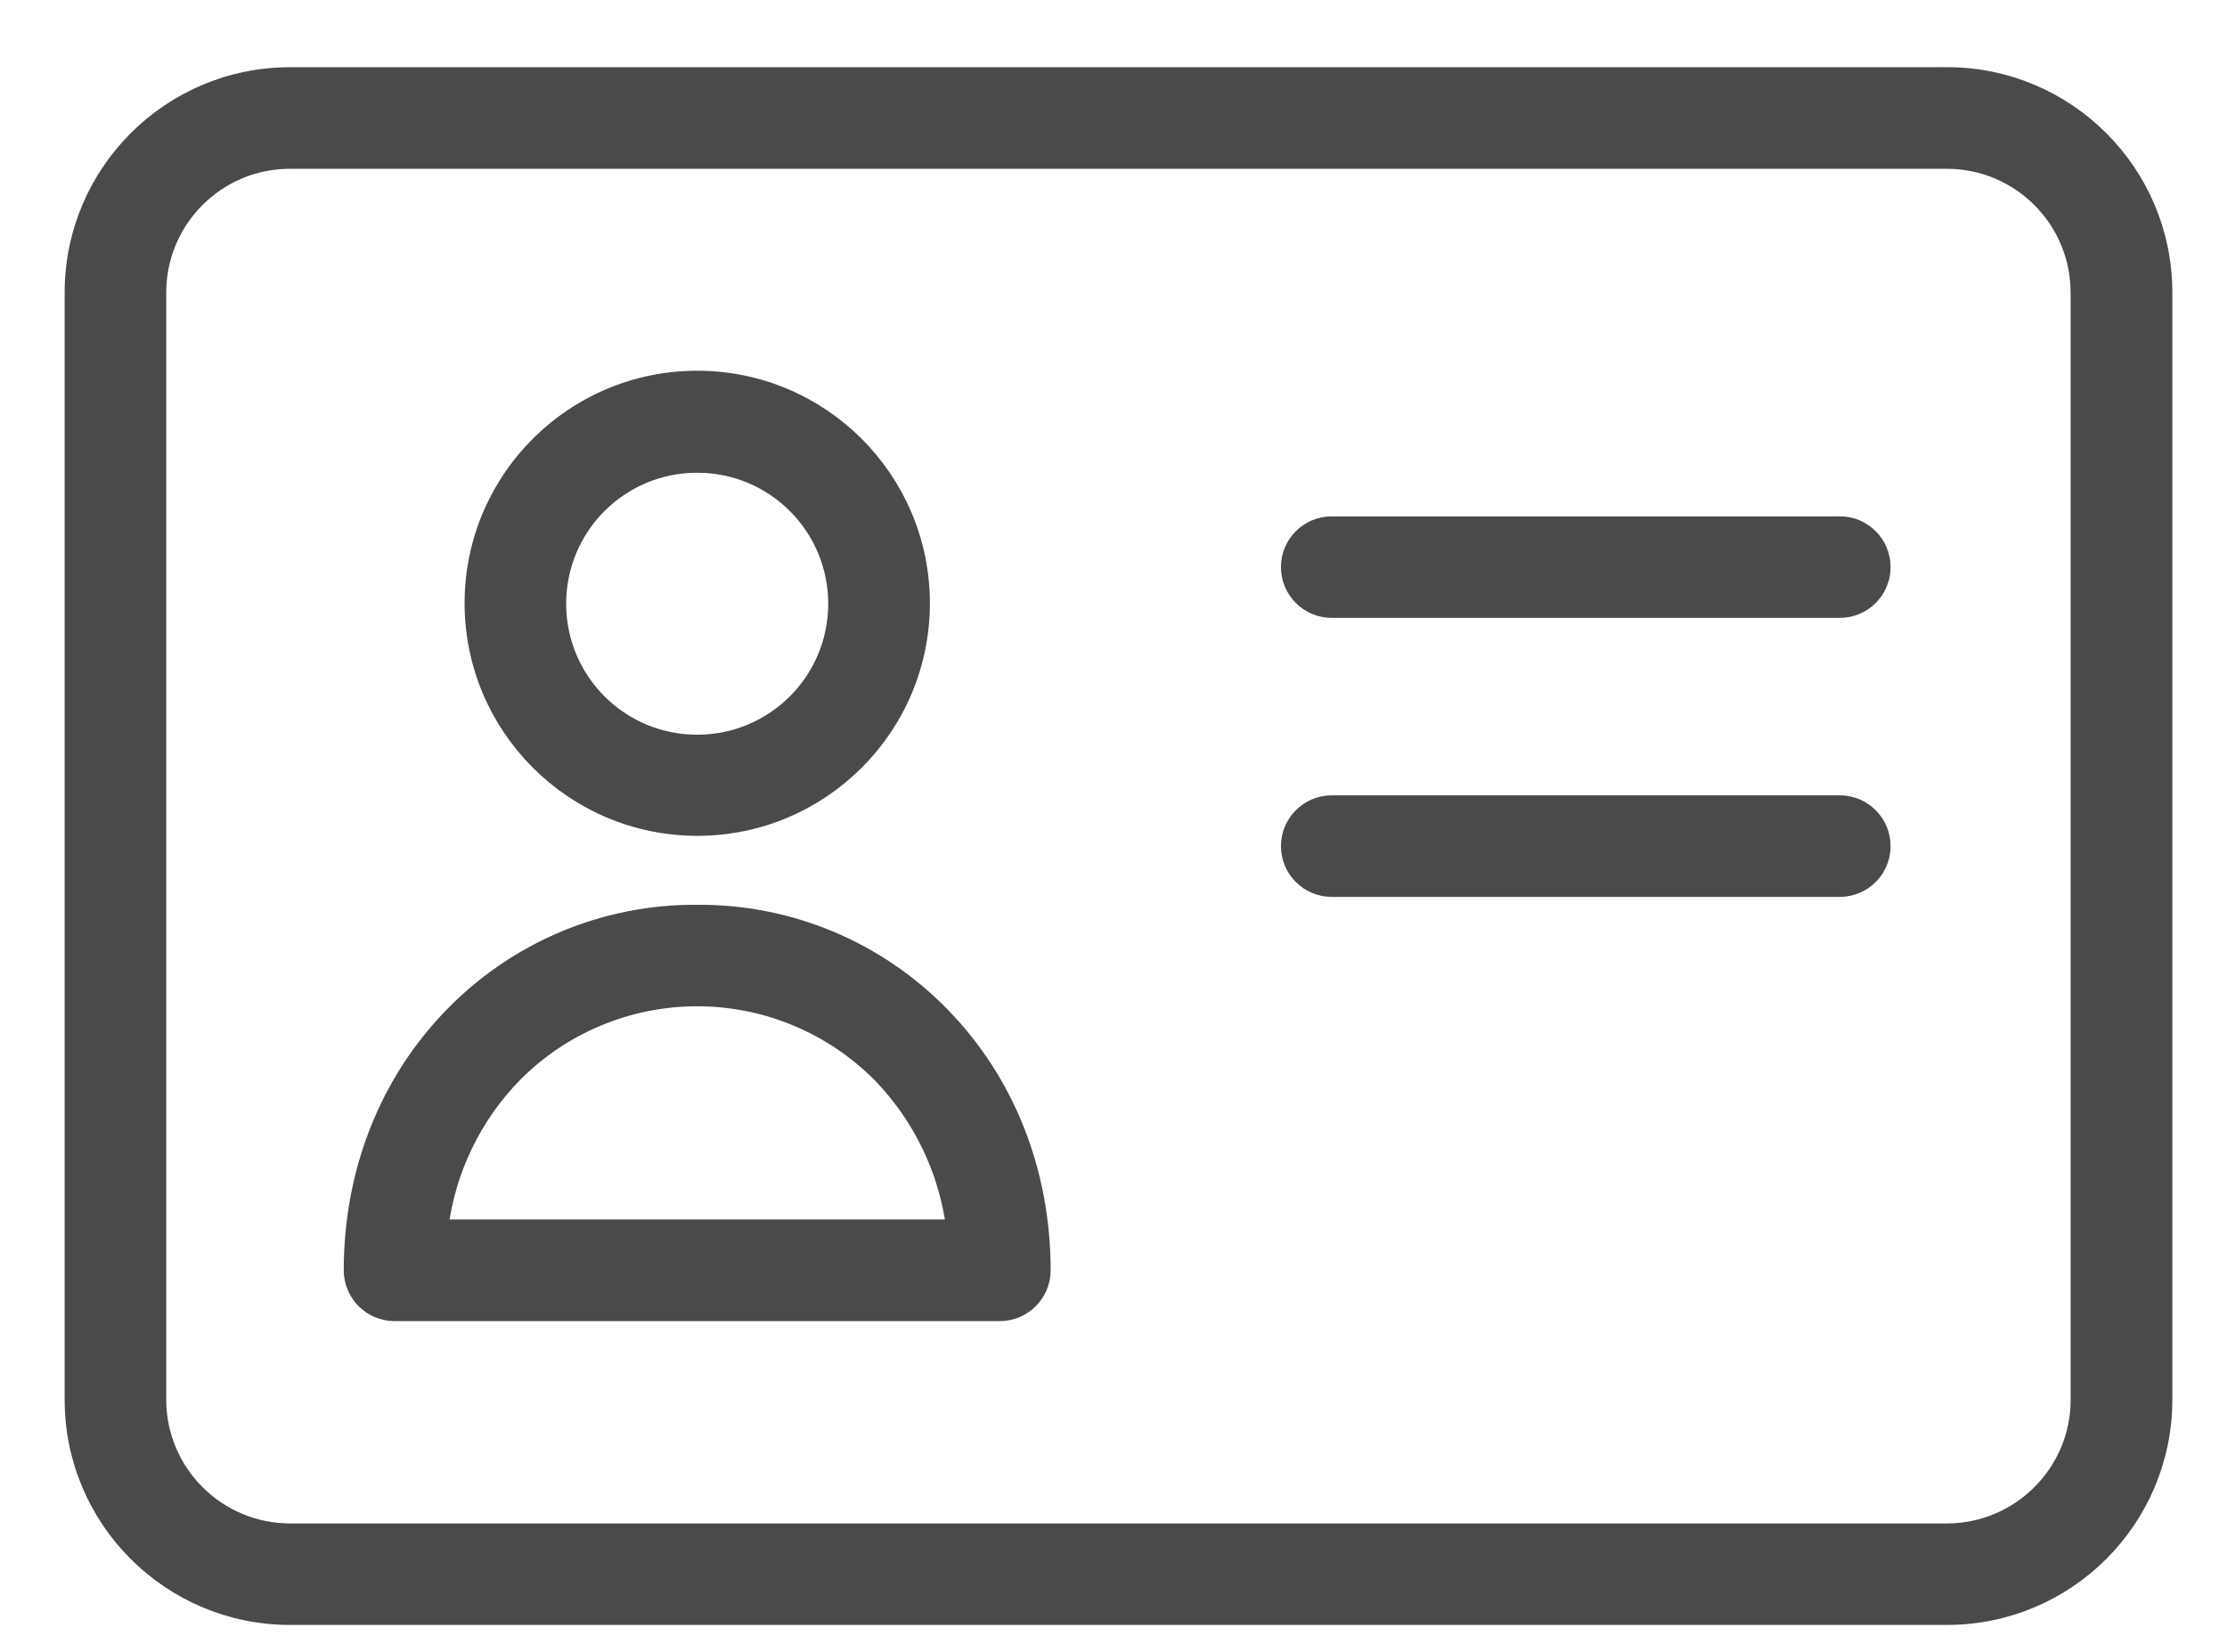
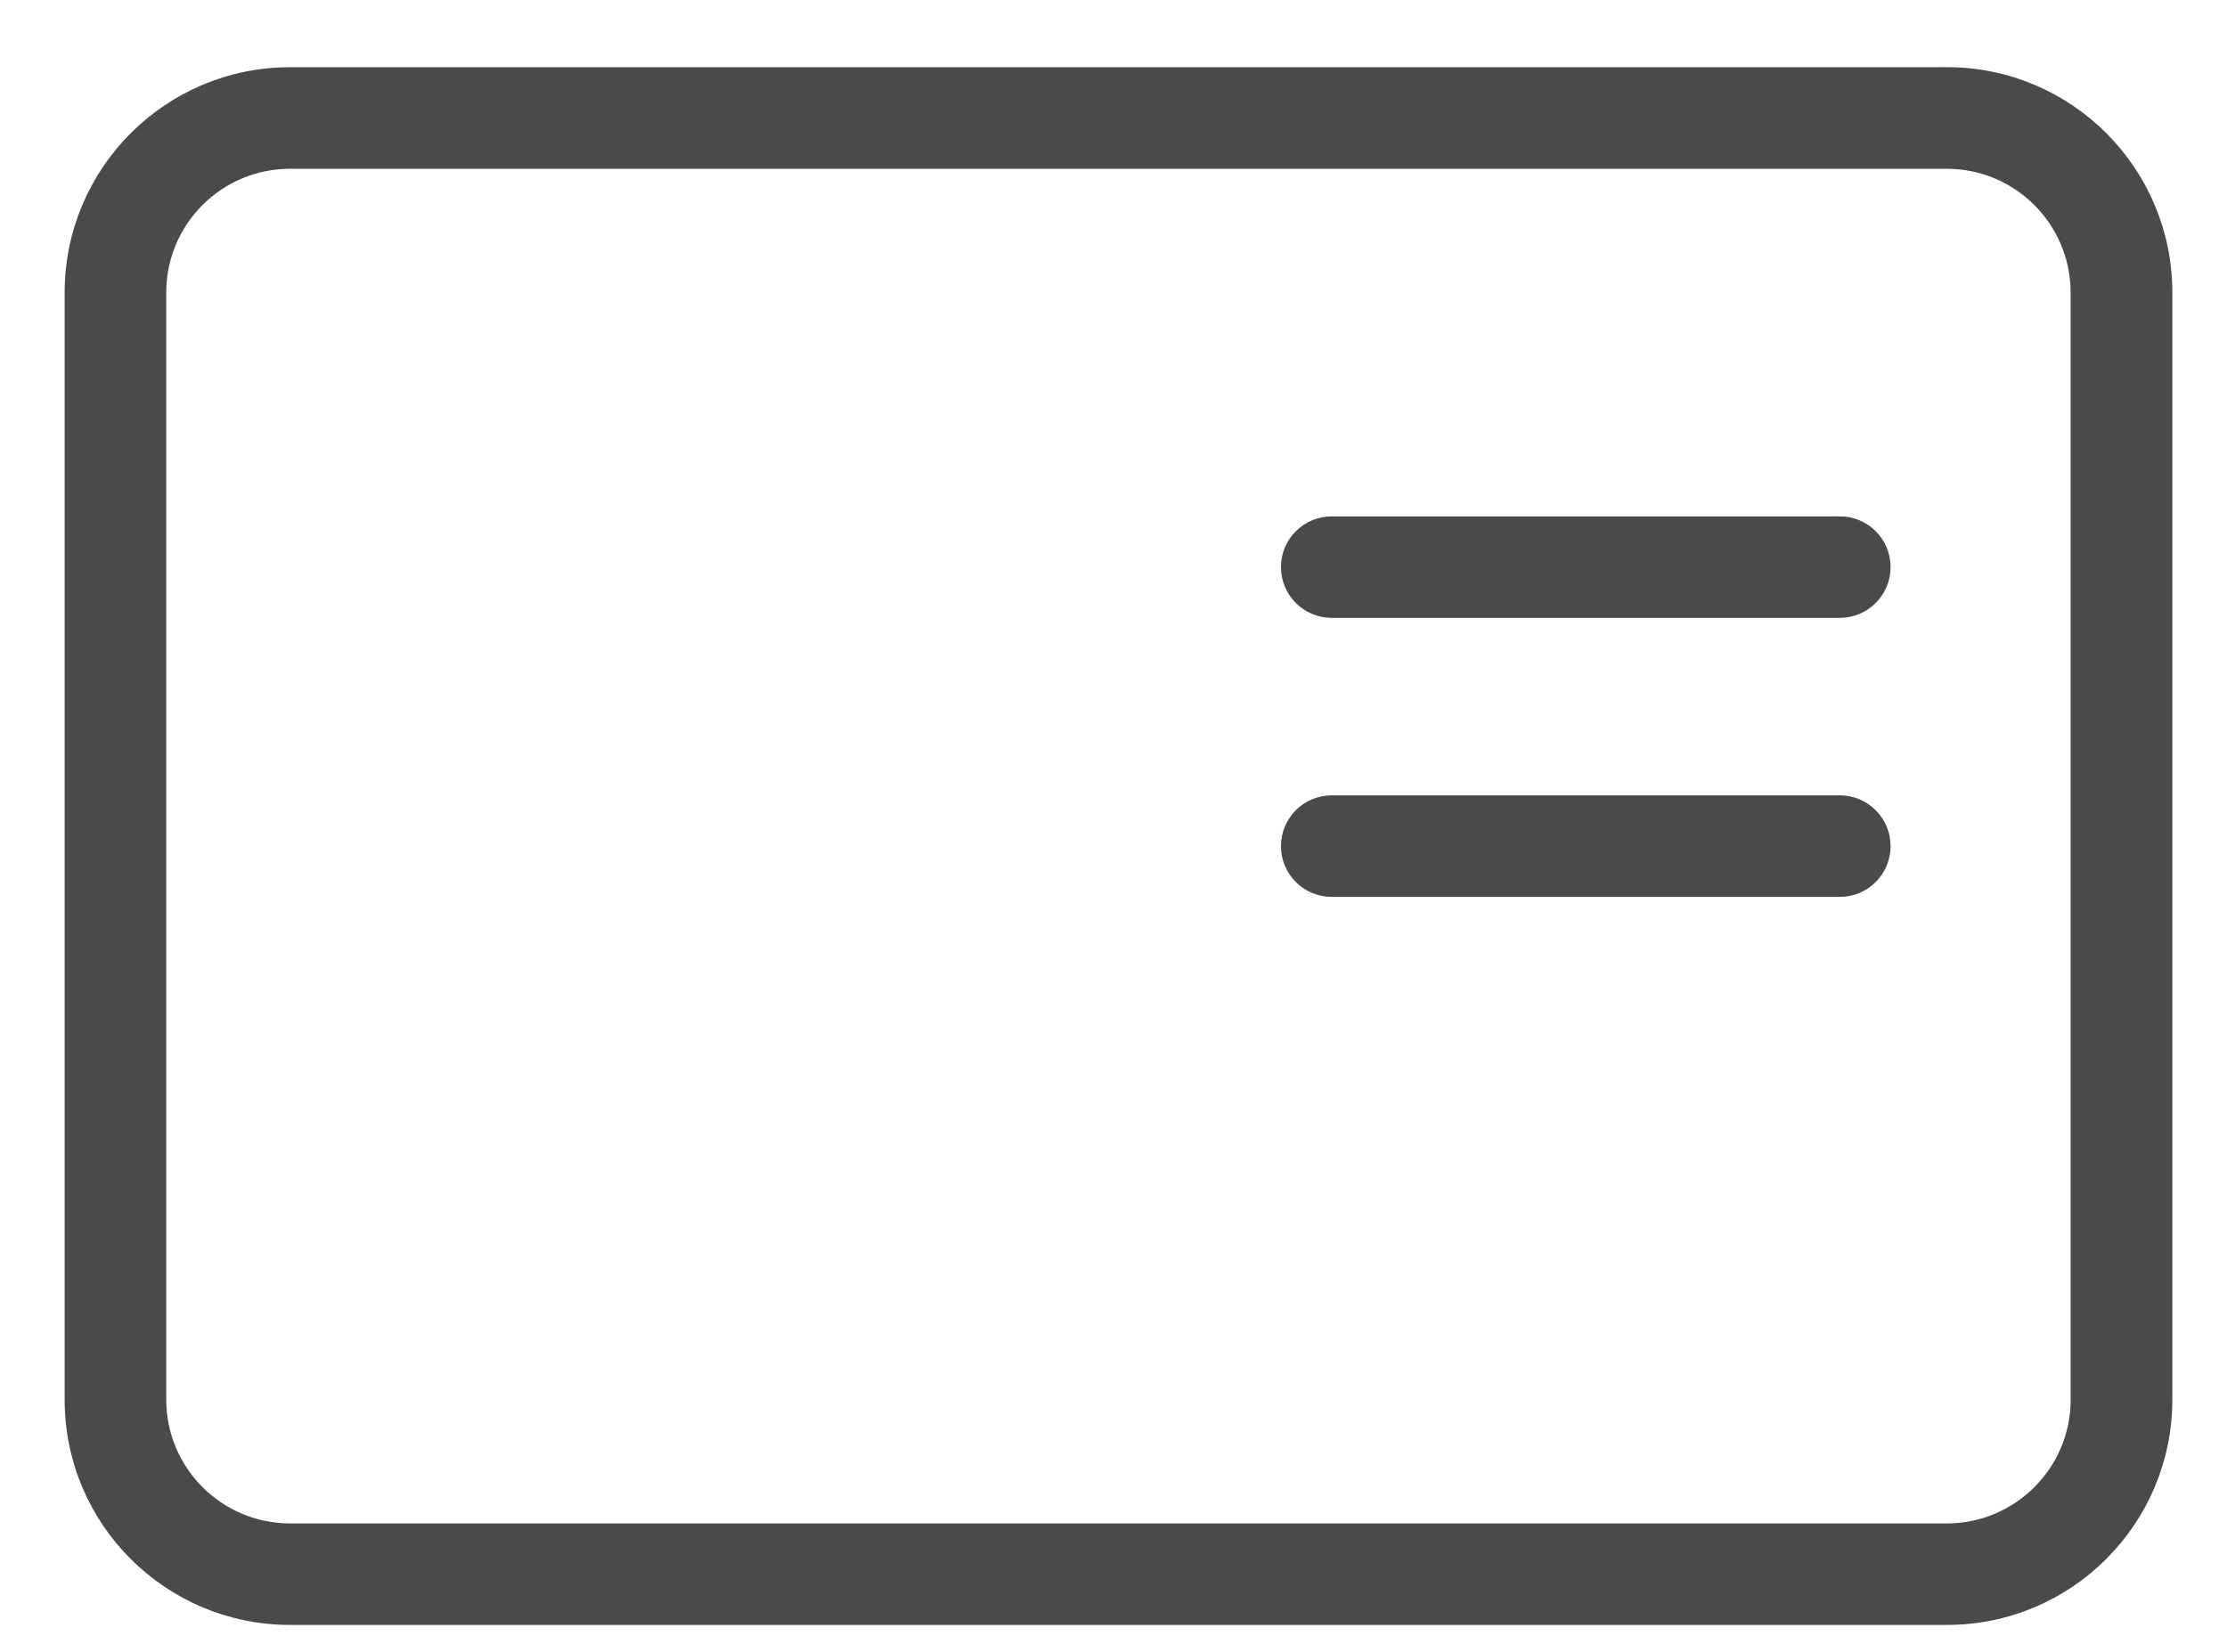
<svg xmlns="http://www.w3.org/2000/svg" width="31" height="23" viewBox="0 0 31 23">
  <g fill="#4A4A4A" stroke="#4A4A4A" stroke-width=".2">
-     <path d="M8.705 10.538c1.733 0 3.139-1.405 3.139-3.138 0-1.733-1.406-3.138-3.139-3.138-1.733 0-3.138 1.405-3.138 3.138.002 1.732 1.406 3.136 3.138 3.138zm0-5.056c1.063 0 1.924.861 1.924 1.924S9.768 9.33 8.705 9.33 6.781 8.47 6.781 7.406s.861-1.924 1.924-1.924zM8.705 11.698c-1.284-.01-2.516.506-3.412 1.426-.91.93-1.408 2.192-1.408 3.564.001.335.272.606.607.607h8.426c.335-.001.606-.272.607-.607 0-1.372-.498-2.635-1.408-3.564-.895-.92-2.128-1.436-3.412-1.426zM5.142 16.08c.104-.794.461-1.533 1.02-2.107.671-.68 1.587-1.062 2.543-1.062.956 0 1.872.383 2.544 1.062.557.575.914 1.313 1.02 2.107H5.142z" transform="translate(1 1)" />
    <path d="M26.103.036H3.035C1.36.037.001 1.396 0 3.072V18.49c0 1.676 1.36 3.034 3.035 3.035h23.068c1.676 0 3.035-1.36 3.036-3.035V3.07c-.001-1.675-1.36-3.034-3.036-3.035zm1.821 18.455c-.002 1.004-.816 1.818-1.82 1.821H3.034c-1.004-.003-1.818-.817-1.82-1.821V3.07c.002-1.004.816-1.818 1.82-1.82h23.068c1.005.002 1.819.816 1.821 1.82v15.42z" transform="translate(1 1)" />
-     <path d="M24.61 10.174h-7.072c-.335 0-.607.272-.607.607 0 .336.272.607.607.607h7.072c.335 0 .607-.271.607-.607 0-.335-.272-.607-.607-.607zM24.61 6.29h-7.072c-.335 0-.607.27-.607.606 0 .336.272.607.607.607h7.072c.335 0 .607-.271.607-.607 0-.335-.272-.607-.607-.607z" transform="translate(1 1)" />
+     <path d="M24.61 10.174h-7.072c-.335 0-.607.272-.607.607 0 .336.272.607.607.607h7.072c.335 0 .607-.271.607-.607 0-.335-.272-.607-.607-.607M24.61 6.29h-7.072c-.335 0-.607.27-.607.606 0 .336.272.607.607.607h7.072c.335 0 .607-.271.607-.607 0-.335-.272-.607-.607-.607z" transform="translate(1 1)" />
  </g>
</svg>